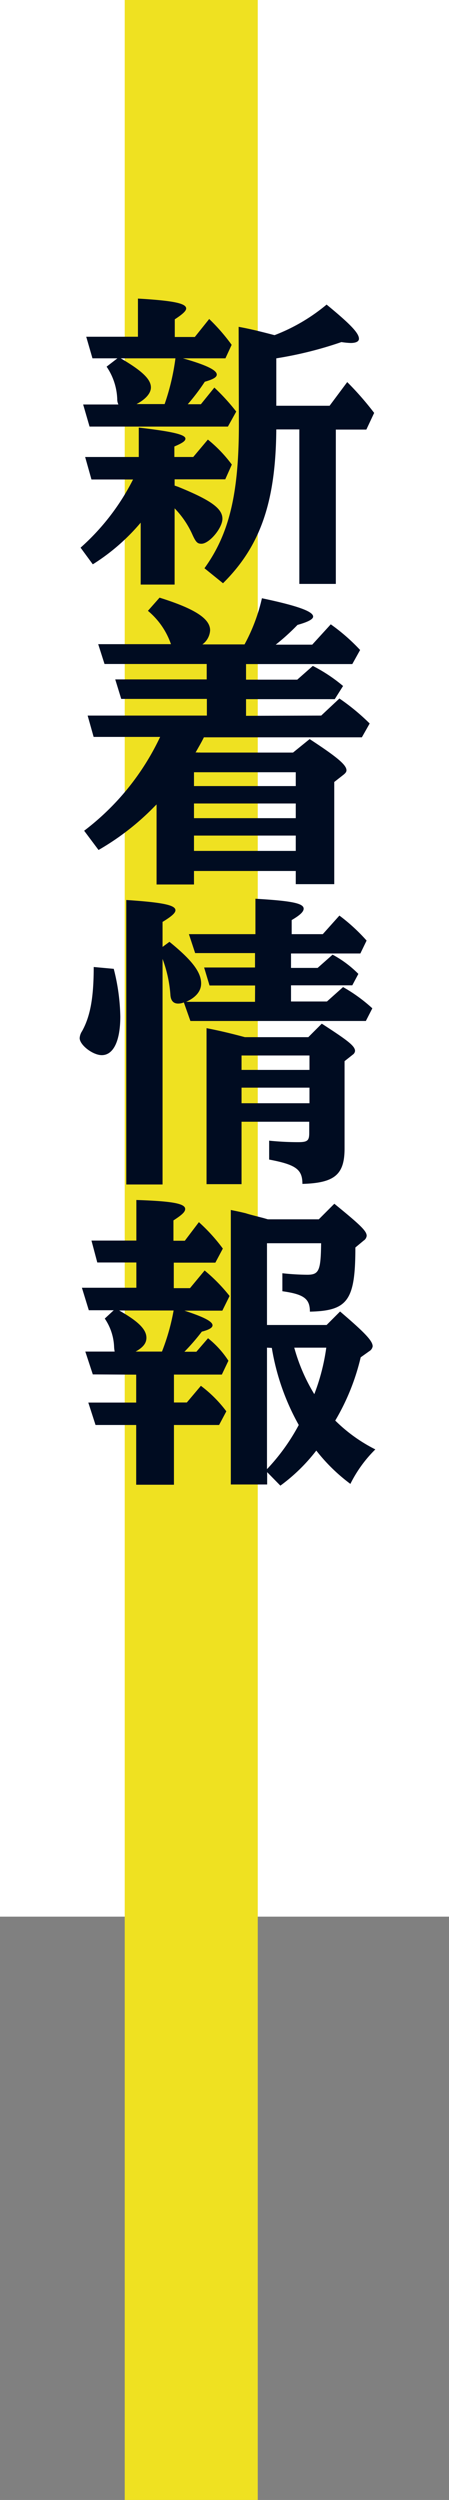
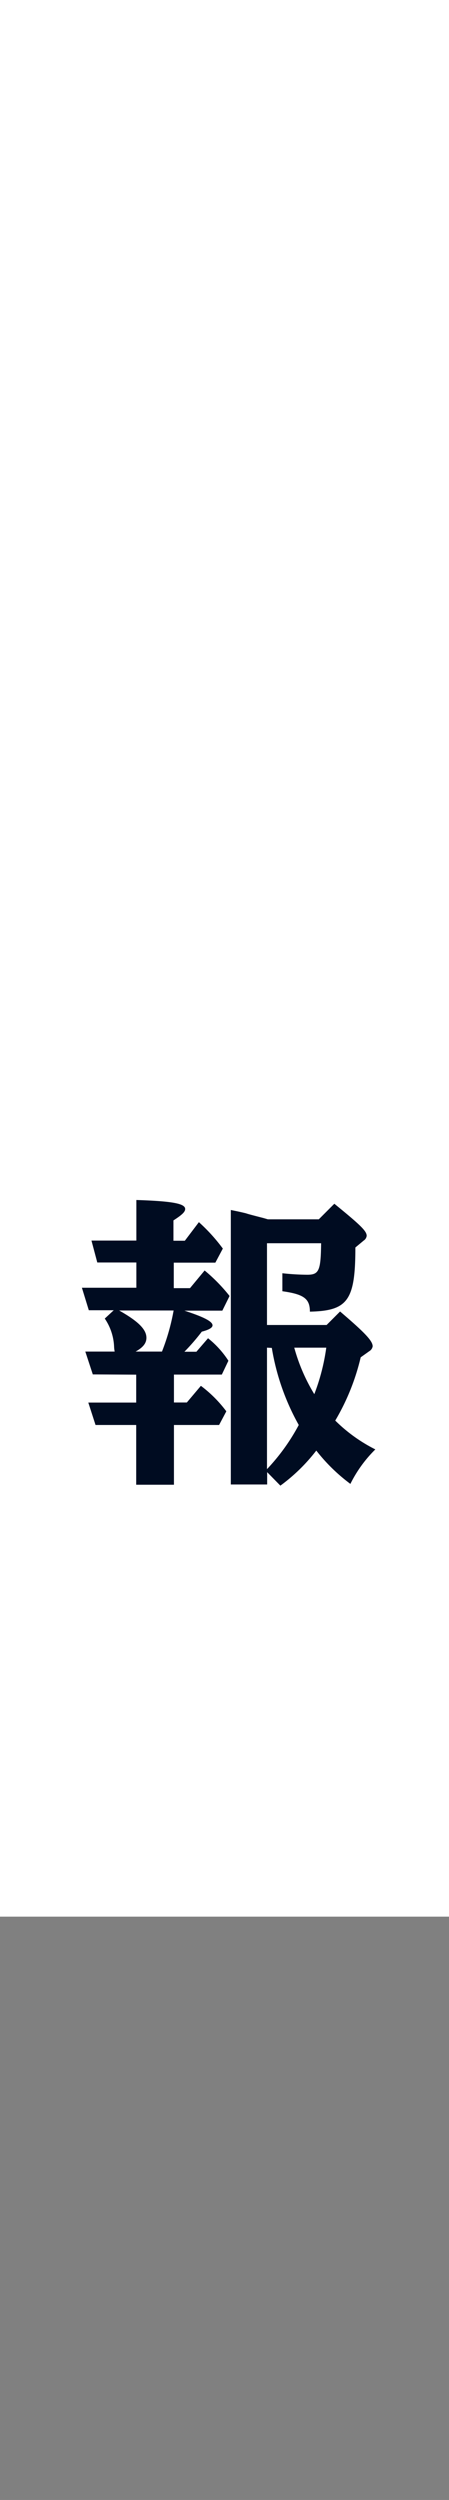
<svg xmlns="http://www.w3.org/2000/svg" viewBox="0 0 54 300">
  <rect x="0" y="0" width="54" height="300" fill="#808080" stroke="none" />
  <defs>
    <style>.cls-1{fill:#fff;}.cls-2{fill:#efe121;}.cls-3{fill:#000c21;}</style>
  </defs>
  <title>top22</title>
  <g id="Layer_2" data-name="Layer 2">
    <g id="レイヤー_1" data-name="レイヤー 1">
      <rect class="cls-1" width="54" height="230" />
-       <rect class="cls-2" x="15" width="16" height="300" />
    </g>
    <g id="レイヤー_2" data-name="レイヤー 2">
-       <path class="cls-3" d="M11,57.54l-.76-2.7h6.45V51.31c4,.47,5.61.83,5.61,1.33,0,.29-.39.54-1.33.94v1.26h2.27L25,52.75a16.31,16.31,0,0,1,2.88,3l-.79,1.77H21v.75l.43.15C25.31,60,26.75,61,26.75,62.25c0,1.12-1.58,3-2.52,3-.5,0-.68-.18-1.15-1.23A10.89,10.89,0,0,0,21,61v9.15H16.92V62.72a24.64,24.64,0,0,1-5.76,5l-1.47-2A27.55,27.55,0,0,0,16,57.54ZM22,43c2.78.79,4.07,1.41,4.07,1.95,0,.32-.43.57-1.44.86a25.36,25.36,0,0,1-2.05,2.7h1.58l1.62-2a24.76,24.76,0,0,1,2.63,2.88l-1,1.8H10.77L10,48.54h4.24a1.41,1.41,0,0,1-.14-.65A7.37,7.37,0,0,0,12.82,44l1.3-1h-3l-.75-2.59h6.22V35.83c4.32.25,5.8.58,5.8,1.19,0,.29-.43.69-1.37,1.3v2.12h2.41l1.73-2.16a23.1,23.1,0,0,1,2.7,3.1L27.11,43Zm-7.48,0c2.59,1.51,3.63,2.52,3.63,3.49,0,.69-.61,1.41-1.73,2H19.8A27.55,27.55,0,0,0,21.1,43Zm14.18-3.78c1.4.25,2.7.58,4.32,1a22.13,22.13,0,0,0,6.26-3.67c2.85,2.34,3.89,3.42,3.89,4.1,0,.33-.36.51-1,.51a9.51,9.51,0,0,1-1.11-.11A46,46,0,0,1,33.23,43v5.69h6.41l2.12-2.84A36.55,36.55,0,0,1,45,49.55l-.94,2H40.39V70.07H36V51.53H33.23c-.07,8.71-1.91,14-6.41,18.46l-2.23-1.8c3-4.14,4.14-9,4.14-17.27Z" />
-       <path class="cls-3" d="M38.63,85.87l2.19-2.05a26.24,26.24,0,0,1,3.64,3l-.94,1.66h-19c-.33.68-.69,1.26-1,1.83a.78.78,0,0,1,.32,0,1,1,0,0,1,.26,0H35.24l2-1.62c3.32,2.17,4.43,3.1,4.43,3.75,0,.18-.11.32-.32.5l-1.15.9V106.1H35.57v-1.58H23.33v1.62h-4.5V96.53l-.25.25A30.82,30.82,0,0,1,11.85,102l-1.73-2.31a30.41,30.41,0,0,0,9.14-11.26h-8l-.72-2.56H24.88v-2H14.58l-.72-2.34h11V79.68H12.57l-.76-2.38h8.75a9,9,0,0,0-2.77-4l1.4-1.58c4.25,1.33,6.08,2.52,6.08,3.92a2.25,2.25,0,0,1-.93,1.69h5.07a21.37,21.37,0,0,0,2.09-5.54c4.28.9,6.16,1.58,6.16,2.2,0,.32-.62.65-1.88,1a26.33,26.33,0,0,1-2.62,2.37h4.39l2.23-2.44A22.91,22.91,0,0,1,43.31,78l-.94,1.69H29.59v1.87h6.16l1.87-1.65a19,19,0,0,1,3.64,2.41l-1,1.58H29.59v2Zm-3.06,8.46V92.67H23.33v1.66Zm0,3.85V96.42H23.33v1.76Zm-12.24,3.93H35.57v-1.84H23.33Z" />
-       <path class="cls-3" d="M13.68,116.26a24.6,24.6,0,0,1,.79,5.72c0,2.92-.82,4.64-2.23,4.64-1.08,0-2.66-1.22-2.66-2.05a1.72,1.72,0,0,1,.29-.83c1-1.8,1.4-4.06,1.4-7.7Zm17,2H25.2l-.65-2.16h6.12v-1.73h-7.2l-.75-2.27h8v-4.25c4.32.25,5.8.54,5.8,1.19,0,.36-.4.76-1.44,1.37v1.69h3.74l2-2.23a22,22,0,0,1,3.27,3l-.75,1.55H35v1.73h3.2L40,114.56a13,13,0,0,1,3.1,2.31l-.73,1.37H35v1.94h4.32l1.94-1.73A19.16,19.16,0,0,1,44.78,121L44,122.52H22.9l-.79-2.23a1.76,1.76,0,0,1-.69.14c-.57,0-.9-.36-.93-1.11a15.36,15.36,0,0,0-.94-4.25v27.07H15.19V108c4.43.29,5.91.62,5.91,1.23,0,.32-.43.72-1.55,1.4v3l.83-.61c2.7,2.19,3.81,3.63,3.81,5,0,.9-.61,1.66-1.8,2.2h8.28ZM29.05,142.1H24.84V123.38c1.33.26,2.59.54,4.61,1.08h7.63l1.62-1.62c3.09,2,4,2.67,4,3.28a.61.61,0,0,1-.26.43l-1,.79v10.48c0,3.13-1.19,4.14-5.07,4.25,0-1.73-.76-2.31-4-2.92v-2.27a34.15,34.15,0,0,0,3.49.18c1.12,0,1.33-.18,1.33-1.11v-1.34H29.05Zm8.17-13.71v-1.73H29.05v1.73Zm-8.17,4h8.17v-1.87H29.05Z" />
      <path class="cls-3" d="M11.16,164.93l-.9-2.74h3.53a3.94,3.94,0,0,1-.07-.61,6.47,6.47,0,0,0-1.12-3.35l1.08-1h-3l-.83-2.7h6.55V151.5H11.7L11,148.87h5.4V144c4.35.14,5.87.43,5.87,1.08,0,.36-.4.72-1.41,1.37v2.44h1.37l1.69-2.23a21.23,21.23,0,0,1,2.88,3.17l-.9,1.69h-5v3.06h1.95l1.76-2.12a20.32,20.32,0,0,1,3,3.06l-.87,1.76H22.18c2.34.76,3.38,1.3,3.38,1.76,0,.29-.43.54-1.29.76a25.72,25.72,0,0,1-2.09,2.41h1.44l1.4-1.62a11.27,11.27,0,0,1,2.45,2.7l-.79,1.66H20.92v3.35h1.55l1.69-2a15.3,15.3,0,0,1,3.06,3.06L26.35,171H20.92v7.17H16.38V171H11.49l-.87-2.69h5.76v-3.35Zm3.17-7.67c2.3,1.3,3.28,2.27,3.28,3.28,0,.64-.4,1.15-1.3,1.65h3.17a25.87,25.87,0,0,0,1.4-4.93Zm29.05,5.62a27,27,0,0,1-3.06,7.59,18.88,18.88,0,0,0,4.82,3.46,15.45,15.45,0,0,0-3,4.14,21.26,21.26,0,0,1-4.1-4,21.4,21.4,0,0,1-4.32,4.21l-1.59-1.62v1.48H27.76V145.2c.75.15,1.22.25,1.83.4.18.07.87.25,1.84.5.29.07.54.15.79.22h6.12l1.87-1.87c3.13,2.55,3.89,3.27,3.89,3.85a.79.79,0,0,1-.36.57l-1,.83c0,6.34-.9,7.6-5.47,7.7v0c0-1.55-.72-2.09-3.31-2.45v-2.16a28.89,28.89,0,0,0,3,.18c1.41,0,1.62-.5,1.66-3.78H32.11V159h7.17l1.62-1.62c3,2.56,3.92,3.53,3.92,4.18a.83.83,0,0,1-.4.58Zm-11.27-1.16V176.3A24.36,24.36,0,0,0,35.93,171a28.23,28.23,0,0,1-3.24-9.25Zm3.28,0a21.7,21.7,0,0,0,2.41,5.58,24.81,24.81,0,0,0,1.44-5.58Z" />
    </g>
  </g>
</svg>